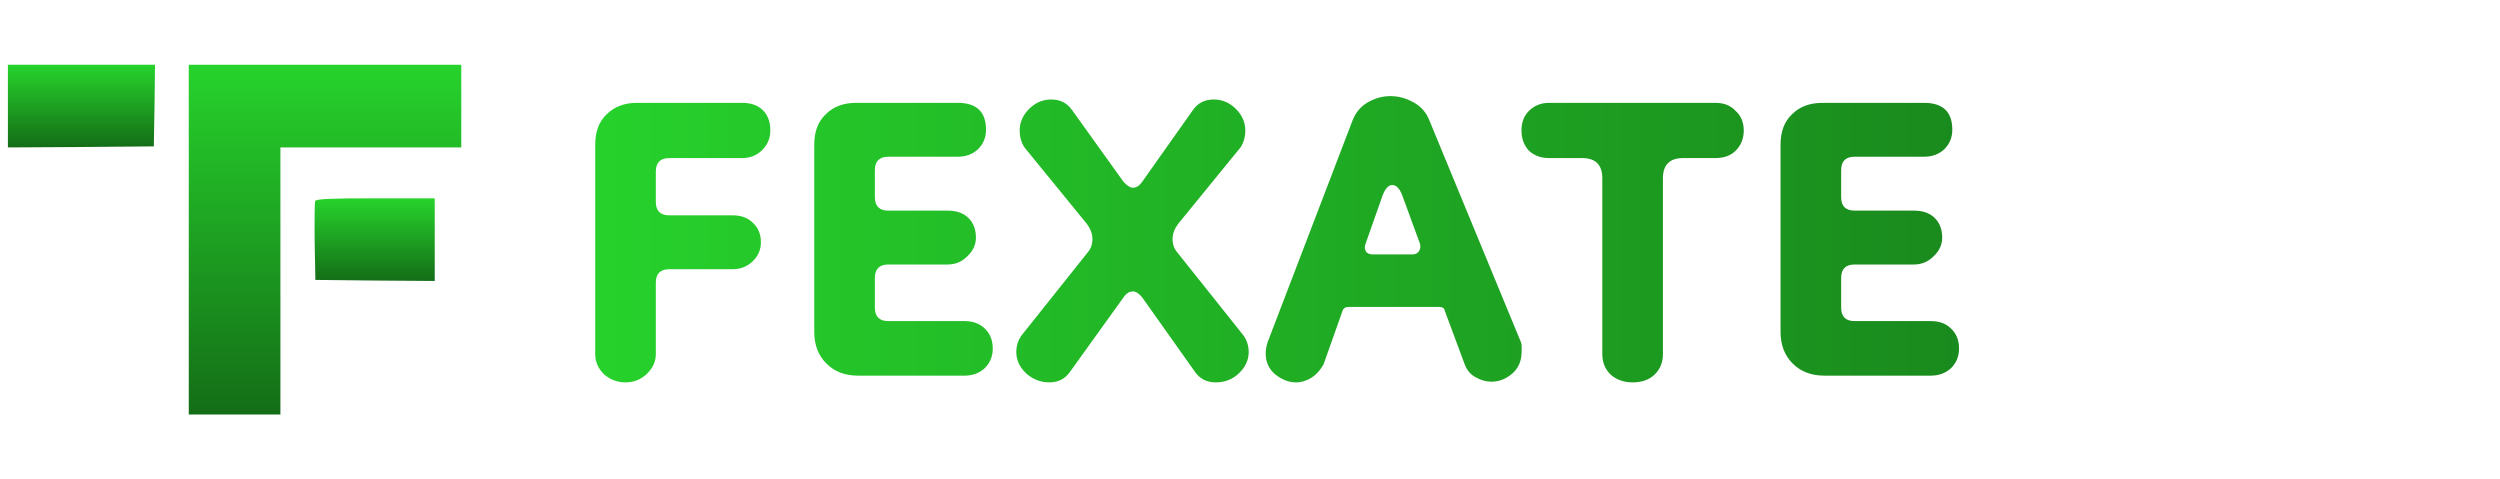
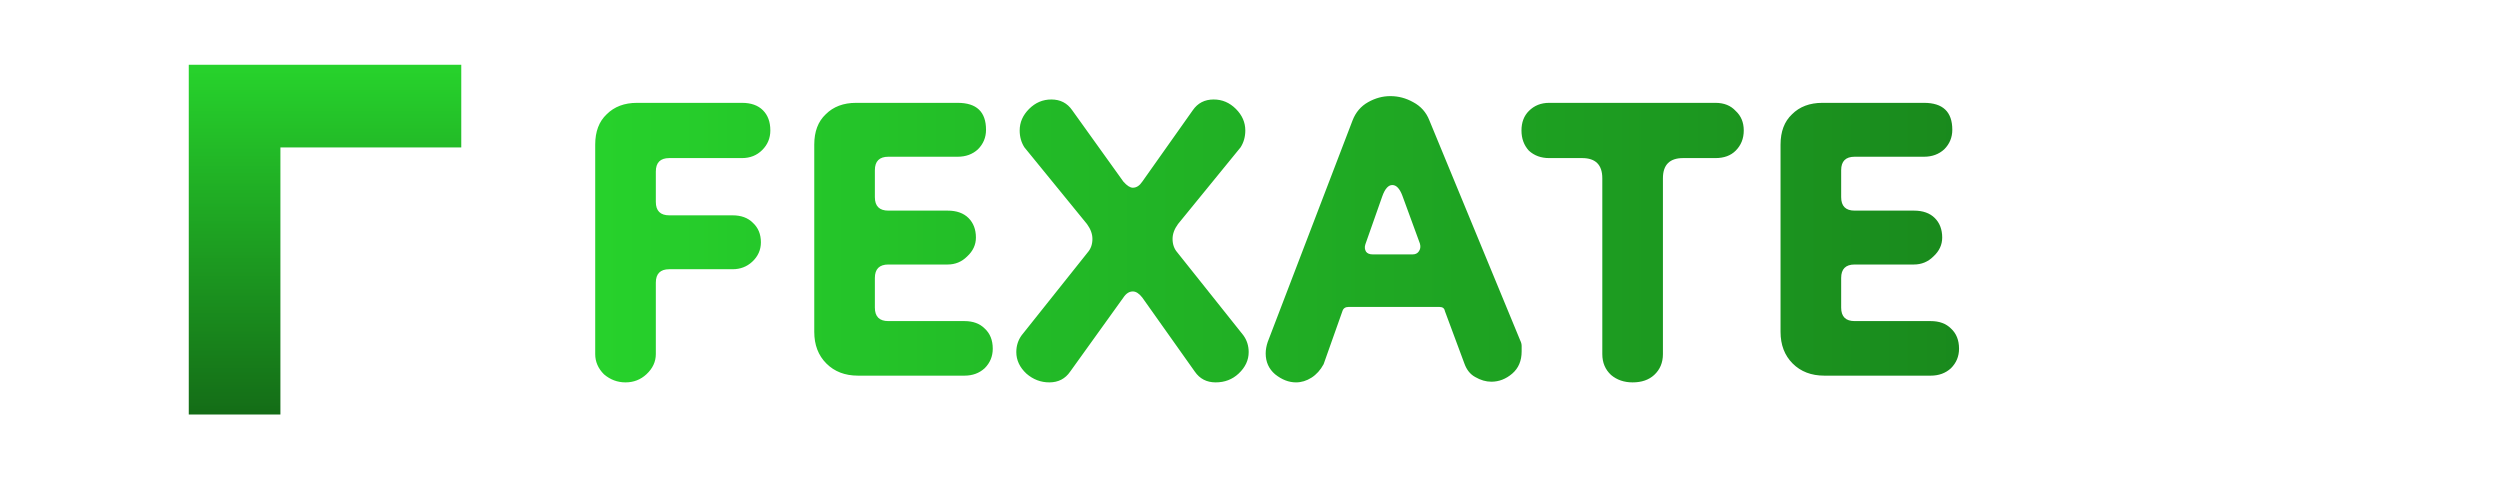
<svg xmlns="http://www.w3.org/2000/svg" width="193" height="37" viewBox="0 0 193 37" fill="none">
-   <path d="M0.61 8.191V11.382L6.251 11.349L11.874 11.3L11.93 8.142L11.967 5H6.289H0.61V8.191Z" fill="url(#paint0_linear_3318_41)" />
  <path d="M14.573 18.5V32H18.11H21.648V21.691V11.382H28.629H35.61V8.191V5H25.092H14.573V18.5Z" fill="url(#paint1_linear_3318_41)" />
-   <path d="M24.328 15.522C24.291 15.636 24.273 17.06 24.291 18.664L24.347 21.609L28.964 21.658L33.562 21.691V18.5V15.309H29.001C25.445 15.309 24.403 15.358 24.328 15.522Z" fill="url(#paint2_linear_3318_41)" />
  <path d="M48.29 29.52C47.666 29.52 47.112 29.312 46.626 28.896C46.176 28.445 45.95 27.925 45.95 27.336V11.164C45.95 10.159 46.245 9.379 46.834 8.824C47.424 8.235 48.204 7.94 49.174 7.94H57.286C57.98 7.94 58.517 8.131 58.898 8.512C59.28 8.893 59.47 9.413 59.47 10.072C59.47 10.661 59.262 11.164 58.846 11.58C58.43 11.996 57.91 12.204 57.286 12.204H51.67C50.977 12.204 50.63 12.551 50.63 13.244V15.584C50.63 16.277 50.977 16.624 51.67 16.624H56.558C57.217 16.624 57.737 16.815 58.118 17.196C58.534 17.577 58.742 18.08 58.742 18.704C58.742 19.293 58.517 19.796 58.066 20.212C57.65 20.593 57.148 20.784 56.558 20.784H51.67C50.977 20.784 50.63 21.131 50.63 21.824V27.336C50.63 27.925 50.388 28.445 49.902 28.896C49.452 29.312 48.914 29.52 48.29 29.52ZM66.24 29C65.235 29 64.421 28.688 63.797 28.064C63.172 27.44 62.861 26.625 62.861 25.62V11.164C62.861 10.159 63.155 9.379 63.745 8.824C64.334 8.235 65.114 7.94 66.085 7.94H73.936C75.392 7.94 76.121 8.633 76.121 10.02C76.121 10.609 75.912 11.112 75.496 11.528C75.081 11.909 74.561 12.1 73.936 12.1H68.581C67.887 12.1 67.54 12.447 67.54 13.14V15.22C67.54 15.913 67.887 16.26 68.581 16.26H73.156C73.85 16.26 74.387 16.451 74.769 16.832C75.15 17.213 75.341 17.716 75.341 18.34C75.341 18.895 75.115 19.38 74.665 19.796C74.249 20.212 73.746 20.42 73.156 20.42H68.581C67.887 20.42 67.54 20.767 67.54 21.46V23.748C67.54 24.441 67.887 24.788 68.581 24.788H74.457C75.115 24.788 75.635 24.979 76.016 25.36C76.433 25.741 76.641 26.261 76.641 26.92C76.641 27.509 76.433 28.012 76.016 28.428C75.6 28.809 75.081 29 74.457 29H66.24ZM81.007 29.52C80.348 29.52 79.758 29.295 79.239 28.844C78.719 28.359 78.459 27.804 78.459 27.18C78.459 26.695 78.597 26.261 78.874 25.88L83.971 19.484C84.213 19.207 84.335 18.86 84.335 18.444C84.335 18.063 84.196 17.681 83.918 17.3L79.082 11.372C78.84 10.991 78.719 10.557 78.719 10.072C78.719 9.448 78.961 8.893 79.447 8.408C79.932 7.923 80.504 7.68 81.162 7.68C81.856 7.68 82.393 7.957 82.775 8.512L86.727 14.024C87.004 14.336 87.246 14.492 87.454 14.492C87.732 14.492 87.975 14.336 88.183 14.024L92.082 8.512C92.464 7.957 93.001 7.68 93.695 7.68C94.353 7.68 94.925 7.923 95.41 8.408C95.896 8.893 96.138 9.448 96.138 10.072C96.138 10.557 96.017 10.991 95.775 11.372L90.939 17.3C90.661 17.681 90.522 18.063 90.522 18.444C90.522 18.86 90.644 19.207 90.886 19.484L95.983 25.88C96.26 26.261 96.398 26.695 96.398 27.18C96.398 27.804 96.138 28.359 95.618 28.844C95.133 29.295 94.544 29.52 93.85 29.52C93.157 29.52 92.62 29.243 92.239 28.688L88.183 22.968C87.94 22.656 87.697 22.5 87.454 22.5C87.177 22.5 86.934 22.656 86.727 22.968L82.618 28.688C82.237 29.243 81.7 29.52 81.007 29.52ZM100.051 29.52C99.496 29.52 98.959 29.312 98.439 28.896C97.953 28.48 97.711 27.943 97.711 27.284C97.711 27.007 97.763 26.712 97.867 26.4L104.419 9.292C104.661 8.668 105.06 8.2 105.615 7.888C106.169 7.576 106.741 7.42 107.331 7.42C107.955 7.42 108.544 7.576 109.099 7.888C109.688 8.2 110.104 8.668 110.347 9.292L117.367 26.296C117.436 26.435 117.471 26.573 117.471 26.712C117.471 26.851 117.471 26.989 117.471 27.128C117.471 27.856 117.228 28.428 116.743 28.844C116.257 29.26 115.72 29.468 115.131 29.468C114.715 29.468 114.299 29.347 113.883 29.104C113.501 28.896 113.224 28.549 113.051 28.064L111.543 24.008C111.508 23.8 111.369 23.696 111.127 23.696H104.107C103.864 23.696 103.708 23.8 103.639 24.008L102.183 28.116C101.94 28.567 101.628 28.913 101.247 29.156C100.865 29.399 100.467 29.52 100.051 29.52ZM105.979 19.64H109.047C109.255 19.64 109.411 19.571 109.515 19.432C109.653 19.259 109.688 19.051 109.619 18.808L108.267 15.116C108.059 14.561 107.799 14.284 107.487 14.284C107.175 14.284 106.915 14.579 106.707 15.168L105.407 18.86C105.337 19.068 105.355 19.259 105.459 19.432C105.563 19.571 105.736 19.64 105.979 19.64ZM126.038 29.52C125.38 29.52 124.825 29.329 124.374 28.948C123.924 28.532 123.698 27.995 123.698 27.336V13.764C123.698 12.724 123.178 12.204 122.138 12.204H119.59C118.966 12.204 118.446 12.013 118.03 11.632C117.649 11.216 117.458 10.696 117.458 10.072C117.458 9.448 117.649 8.945 118.03 8.564C118.446 8.148 118.966 7.94 119.59 7.94H132.434C133.093 7.94 133.613 8.148 133.994 8.564C134.41 8.945 134.618 9.448 134.618 10.072C134.618 10.696 134.41 11.216 133.994 11.632C133.613 12.013 133.093 12.204 132.434 12.204H129.938C128.898 12.204 128.378 12.724 128.378 13.764V27.336C128.378 27.995 128.153 28.532 127.702 28.948C127.286 29.329 126.732 29.52 126.038 29.52ZM140.838 29C139.833 29 139.018 28.688 138.394 28.064C137.77 27.44 137.458 26.625 137.458 25.62V11.164C137.458 10.159 137.753 9.379 138.342 8.824C138.931 8.235 139.711 7.94 140.682 7.94H148.534C149.99 7.94 150.718 8.633 150.718 10.02C150.718 10.609 150.51 11.112 150.094 11.528C149.678 11.909 149.158 12.1 148.534 12.1H143.178C142.485 12.1 142.138 12.447 142.138 13.14V15.22C142.138 15.913 142.485 16.26 143.178 16.26H147.754C148.447 16.26 148.985 16.451 149.366 16.832C149.747 17.213 149.938 17.716 149.938 18.34C149.938 18.895 149.713 19.38 149.262 19.796C148.846 20.212 148.343 20.42 147.754 20.42H143.178C142.485 20.42 142.138 20.767 142.138 21.46V23.748C142.138 24.441 142.485 24.788 143.178 24.788H149.054C149.713 24.788 150.233 24.979 150.614 25.36C151.03 25.741 151.238 26.261 151.238 26.92C151.238 27.509 151.03 28.012 150.614 28.428C150.198 28.809 149.678 29 149.054 29H140.838Z" fill="url(#paint3_linear_3318_41)" />
  <defs>
    <linearGradient id="paint0_linear_3318_41" x1="6.289" y1="5" x2="6.289" y2="11.382" gradientUnits="userSpaceOnUse">
      <stop stop-color="#27D32C" />
      <stop offset="1" stop-color="#146D17" />
    </linearGradient>
    <linearGradient id="paint1_linear_3318_41" x1="25.092" y1="5" x2="25.092" y2="32" gradientUnits="userSpaceOnUse">
      <stop stop-color="#27D32C" />
      <stop offset="1" stop-color="#146D17" />
    </linearGradient>
    <linearGradient id="paint2_linear_3318_41" x1="28.923" y1="15.309" x2="28.923" y2="21.691" gradientUnits="userSpaceOnUse">
      <stop stop-color="#27D32C" />
      <stop offset="1" stop-color="#146D17" />
    </linearGradient>
    <linearGradient id="paint3_linear_3318_41" x1="43.61" y1="18.5" x2="193.61" y2="18.5" gradientUnits="userSpaceOnUse">
      <stop stop-color="#27D32C" />
      <stop offset="1" stop-color="#146D17" />
    </linearGradient>
  </defs>
</svg>